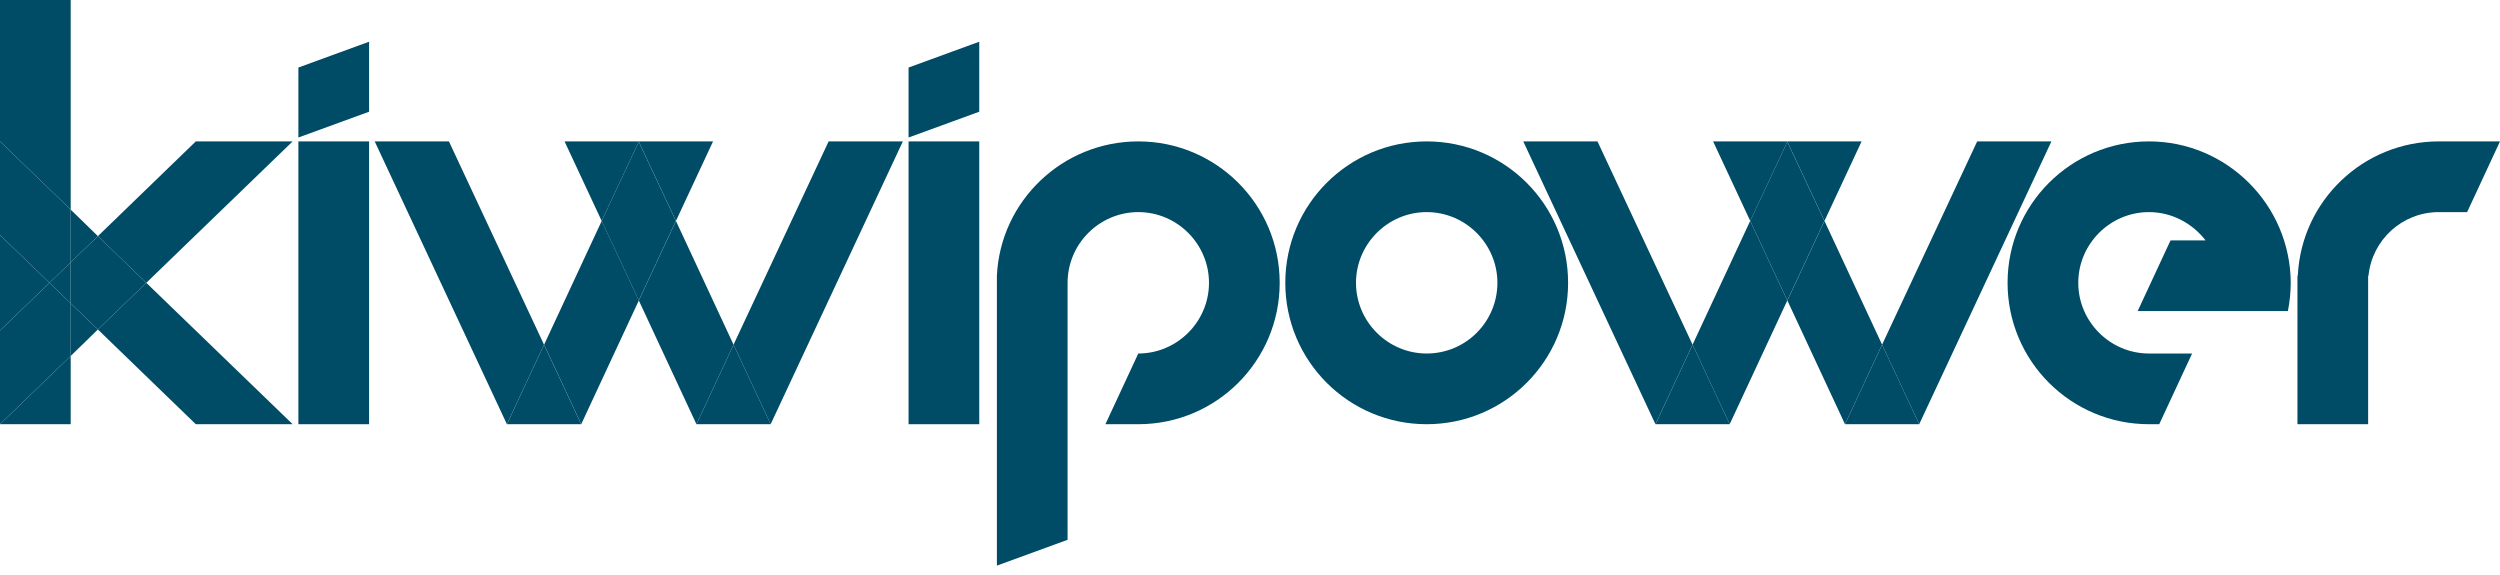
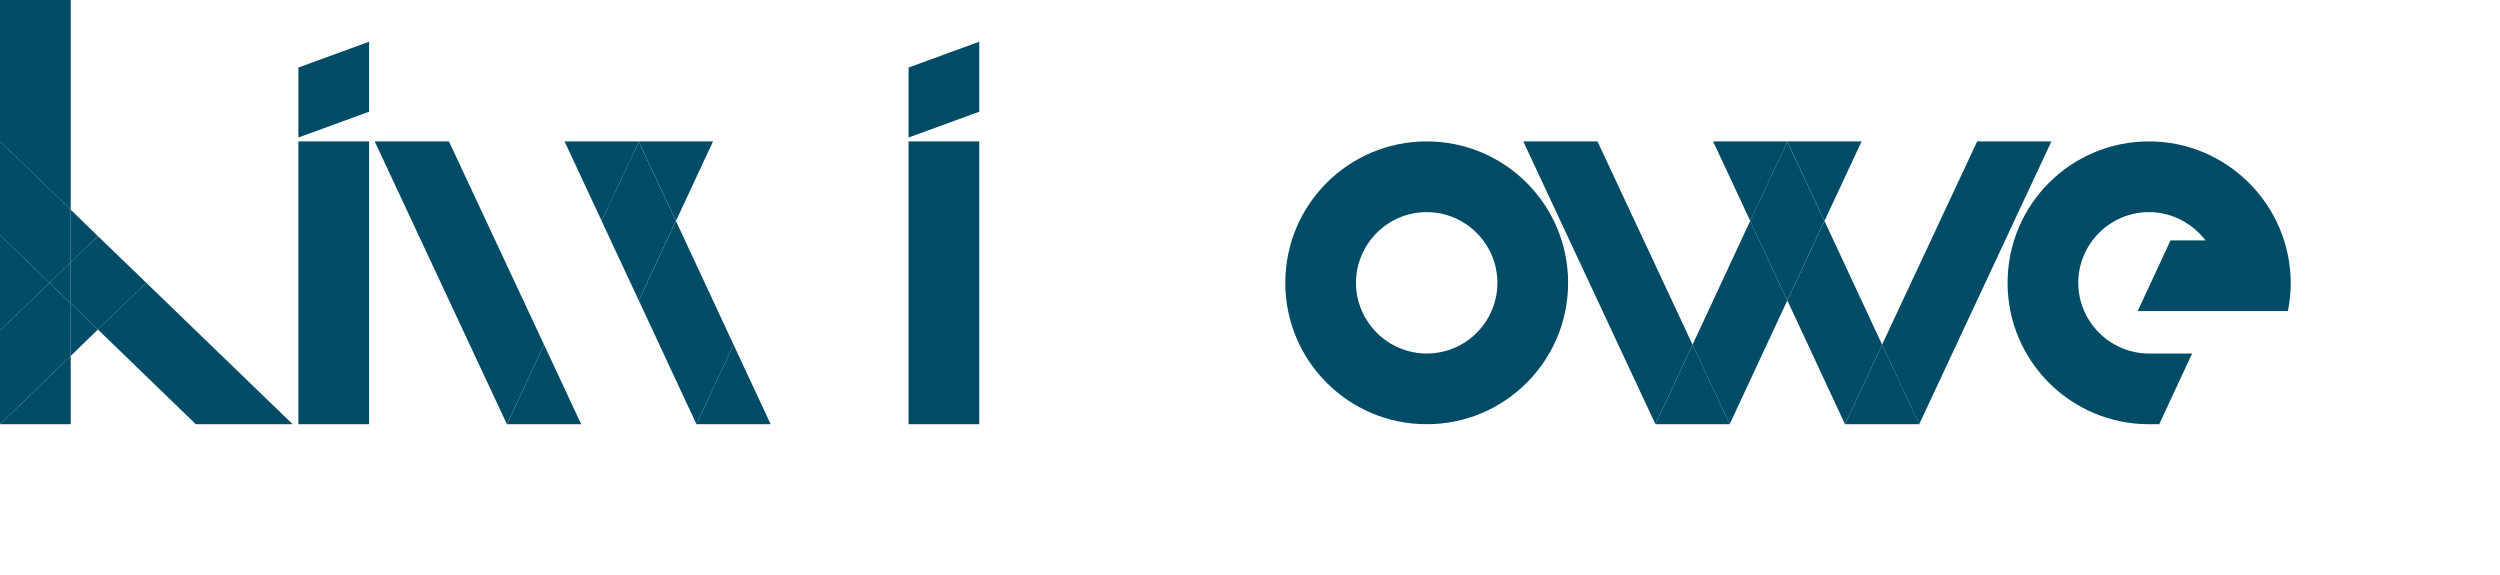
<svg xmlns="http://www.w3.org/2000/svg" width="200" height="46" viewBox="0 0 200 46" fill="none">
  <path d="M158.174 11.312L150.566 27.574L153.536 33.937L164.113 11.312H158.174Z" fill="#004C66" />
  <path d="M127.798 11.312H121.86L132.436 33.937L135.406 27.574L127.798 11.312Z" fill="#004C66" />
  <path d="M145.958 17.675L142.989 24.038L147.599 33.937L150.568 27.574L145.958 17.675Z" fill="#004C66" />
  <path d="M142.987 11.312H137.048L140.018 17.675L142.987 11.341V11.312Z" fill="#004C66" />
  <path d="M147.599 33.937L153.538 33.937L150.568 27.574L147.599 33.937Z" fill="#004C66" />
  <path d="M148.928 11.312H142.989V11.341L145.958 17.675L148.928 11.312Z" fill="#004C66" />
  <path d="M135.405 27.574L138.374 33.937L142.984 24.038L140.014 17.675L135.405 27.574Z" fill="#004C66" />
  <path d="M132.438 33.937H138.377L135.407 27.574L132.438 33.937Z" fill="#004C66" />
  <path d="M142.985 11.341L140.014 17.675L142.984 24.038L145.954 17.675L142.985 11.341Z" fill="#004C66" />
-   <path d="M91.063 11.312C85.011 11.312 80.033 16.063 79.751 22.059V45.249L85.407 43.184V22.625C85.407 19.514 87.952 16.968 91.063 16.968C94.174 16.968 96.719 19.514 96.719 22.625C96.719 25.735 94.174 28.281 91.063 28.281L88.433 33.937H91.063C97.313 33.937 102.375 28.875 102.375 22.625C102.375 16.375 97.313 11.312 91.063 11.312Z" fill="#004C66" />
-   <path d="M195.107 11.312C189.055 11.312 184.106 16.063 183.824 22.059H183.795V33.937H189.451V22.059H189.48C189.762 19.203 192.166 16.968 195.107 16.968H197.37L200 11.312H195.107Z" fill="#004C66" />
  <path d="M171.918 11.312C165.668 11.312 160.606 16.375 160.606 22.625C160.606 28.875 165.668 33.937 171.918 33.937H172.738L175.368 28.281H171.918C168.807 28.281 166.262 25.735 166.262 22.625C166.262 19.514 168.807 16.968 171.918 16.968C173.756 16.968 175.397 17.873 176.443 19.231H173.643L171.013 24.887H183.032C183.174 24.152 183.259 23.388 183.259 22.625C183.23 16.375 178.14 11.312 171.918 11.312Z" fill="#004C66" />
  <path d="M114.136 11.312C107.886 11.312 102.824 16.375 102.824 22.625C102.824 28.875 107.886 33.937 114.136 33.937C120.386 33.937 125.448 28.875 125.448 22.625C125.448 16.375 120.386 11.312 114.136 11.312ZM114.136 28.281C111.025 28.281 108.48 25.735 108.48 22.625C108.48 19.514 111.025 16.968 114.136 16.968C117.247 16.968 119.792 19.514 119.792 22.625C119.792 25.735 117.275 28.281 114.136 28.281Z" fill="#004C66" />
  <path d="M29.527 11.312H23.871V33.937H29.527V11.312Z" fill="#004C66" />
-   <path d="M15.664 11.312L7.83 18.892L11.704 22.625L23.412 11.312H15.664Z" fill="#004C66" />
  <path d="M5.654 28.479L7.832 26.358L5.654 24.265V28.479Z" fill="#004C66" />
  <path d="M7.832 18.891L5.654 16.77V20.984L7.832 18.891Z" fill="#004C66" />
  <path d="M15.664 33.937H23.412L11.704 22.625L7.83 26.358L15.664 33.937Z" fill="#004C66" />
  <path d="M5.654 20.984V24.265L7.832 26.358L11.706 22.625L7.832 18.891L5.654 20.984Z" fill="#004C66" />
  <path d="M5.656 33.937V28.479L0 33.937H5.656Z" fill="#004C66" />
  <path d="M5.656 0H0V11.312L5.656 16.77V0Z" fill="#004C66" />
  <path d="M3.959 22.625L0 18.807V15.413V33.937V26.442L3.959 22.625Z" fill="#004C66" />
  <path d="M3.959 22.625L0 26.442V33.937L5.656 28.479V24.265L3.959 22.625Z" fill="#004C66" />
  <path d="M3.959 22.625L5.656 20.984L5.656 16.77L0 11.312L0 15.413V18.807L3.959 22.625Z" fill="#004C66" />
  <path d="M5.653 24.265V20.984L3.956 22.625L5.653 24.265Z" fill="#004C66" />
-   <path d="M61.652 33.937L72.229 11.312H66.29L58.683 27.574L61.652 33.937Z" fill="#004C66" />
  <path d="M35.914 11.312H29.976L40.552 33.937L43.522 27.574L35.914 11.312Z" fill="#004C66" />
  <path d="M51.103 11.312H45.164L48.134 17.675L51.103 11.341V11.312Z" fill="#004C66" />
  <path d="M55.715 33.937L58.684 27.574L54.075 17.675L51.105 24.038L55.715 33.937Z" fill="#004C66" />
  <path d="M61.654 33.937L58.684 27.574L55.715 33.937L61.654 33.937Z" fill="#004C66" />
  <path d="M57.044 11.312H51.105V11.341L54.075 17.675L57.044 11.312Z" fill="#004C66" />
-   <path d="M46.497 33.937L51.107 24.038L48.137 17.675L43.528 27.574L46.497 33.937Z" fill="#004C66" />
  <path d="M43.523 27.574L40.554 33.937H46.493L43.523 27.574Z" fill="#004C66" />
  <path d="M54.07 17.675L51.101 11.341L48.131 17.675L51.101 24.039L54.07 17.675Z" fill="#004C66" />
  <path d="M78.341 11.312H72.685V33.937H78.341V11.312Z" fill="#004C66" />
  <path d="M78.341 3.337L72.685 5.402V11.001L78.341 8.937V3.337Z" fill="#004C66" />
  <path d="M29.527 3.337L23.871 5.402V11.001L29.527 8.937V3.337Z" fill="#004C66" />
</svg>